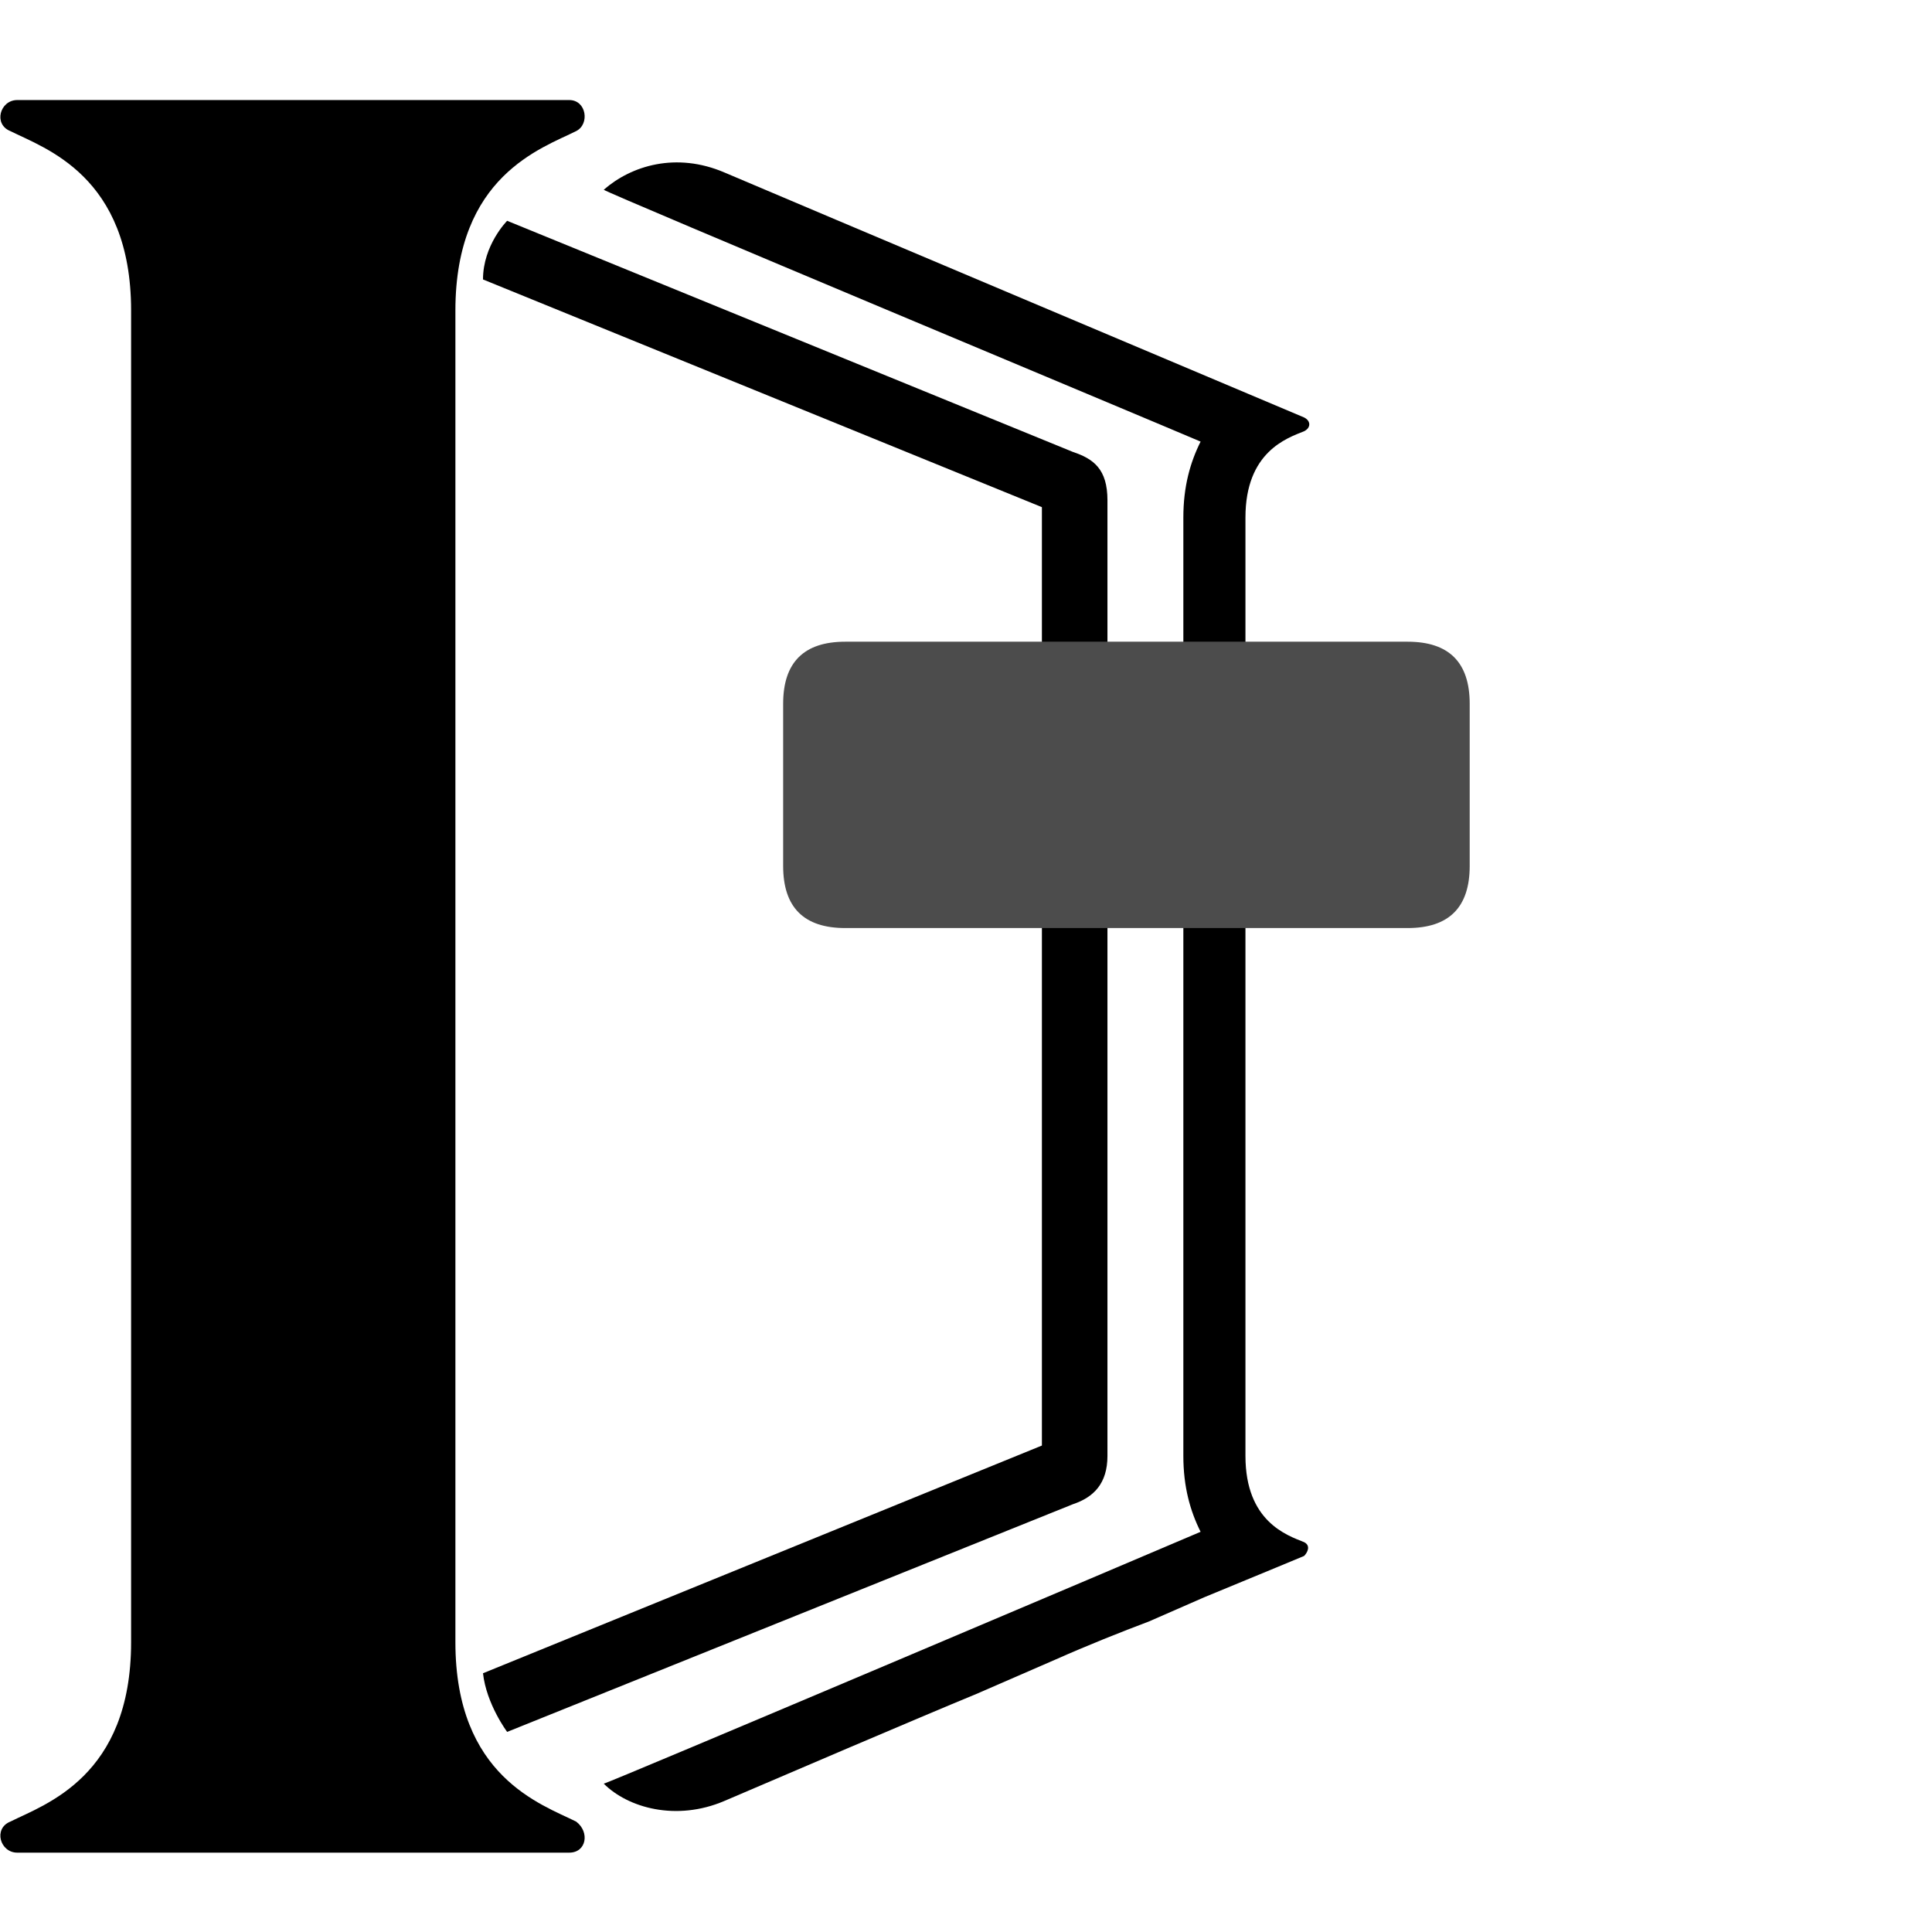
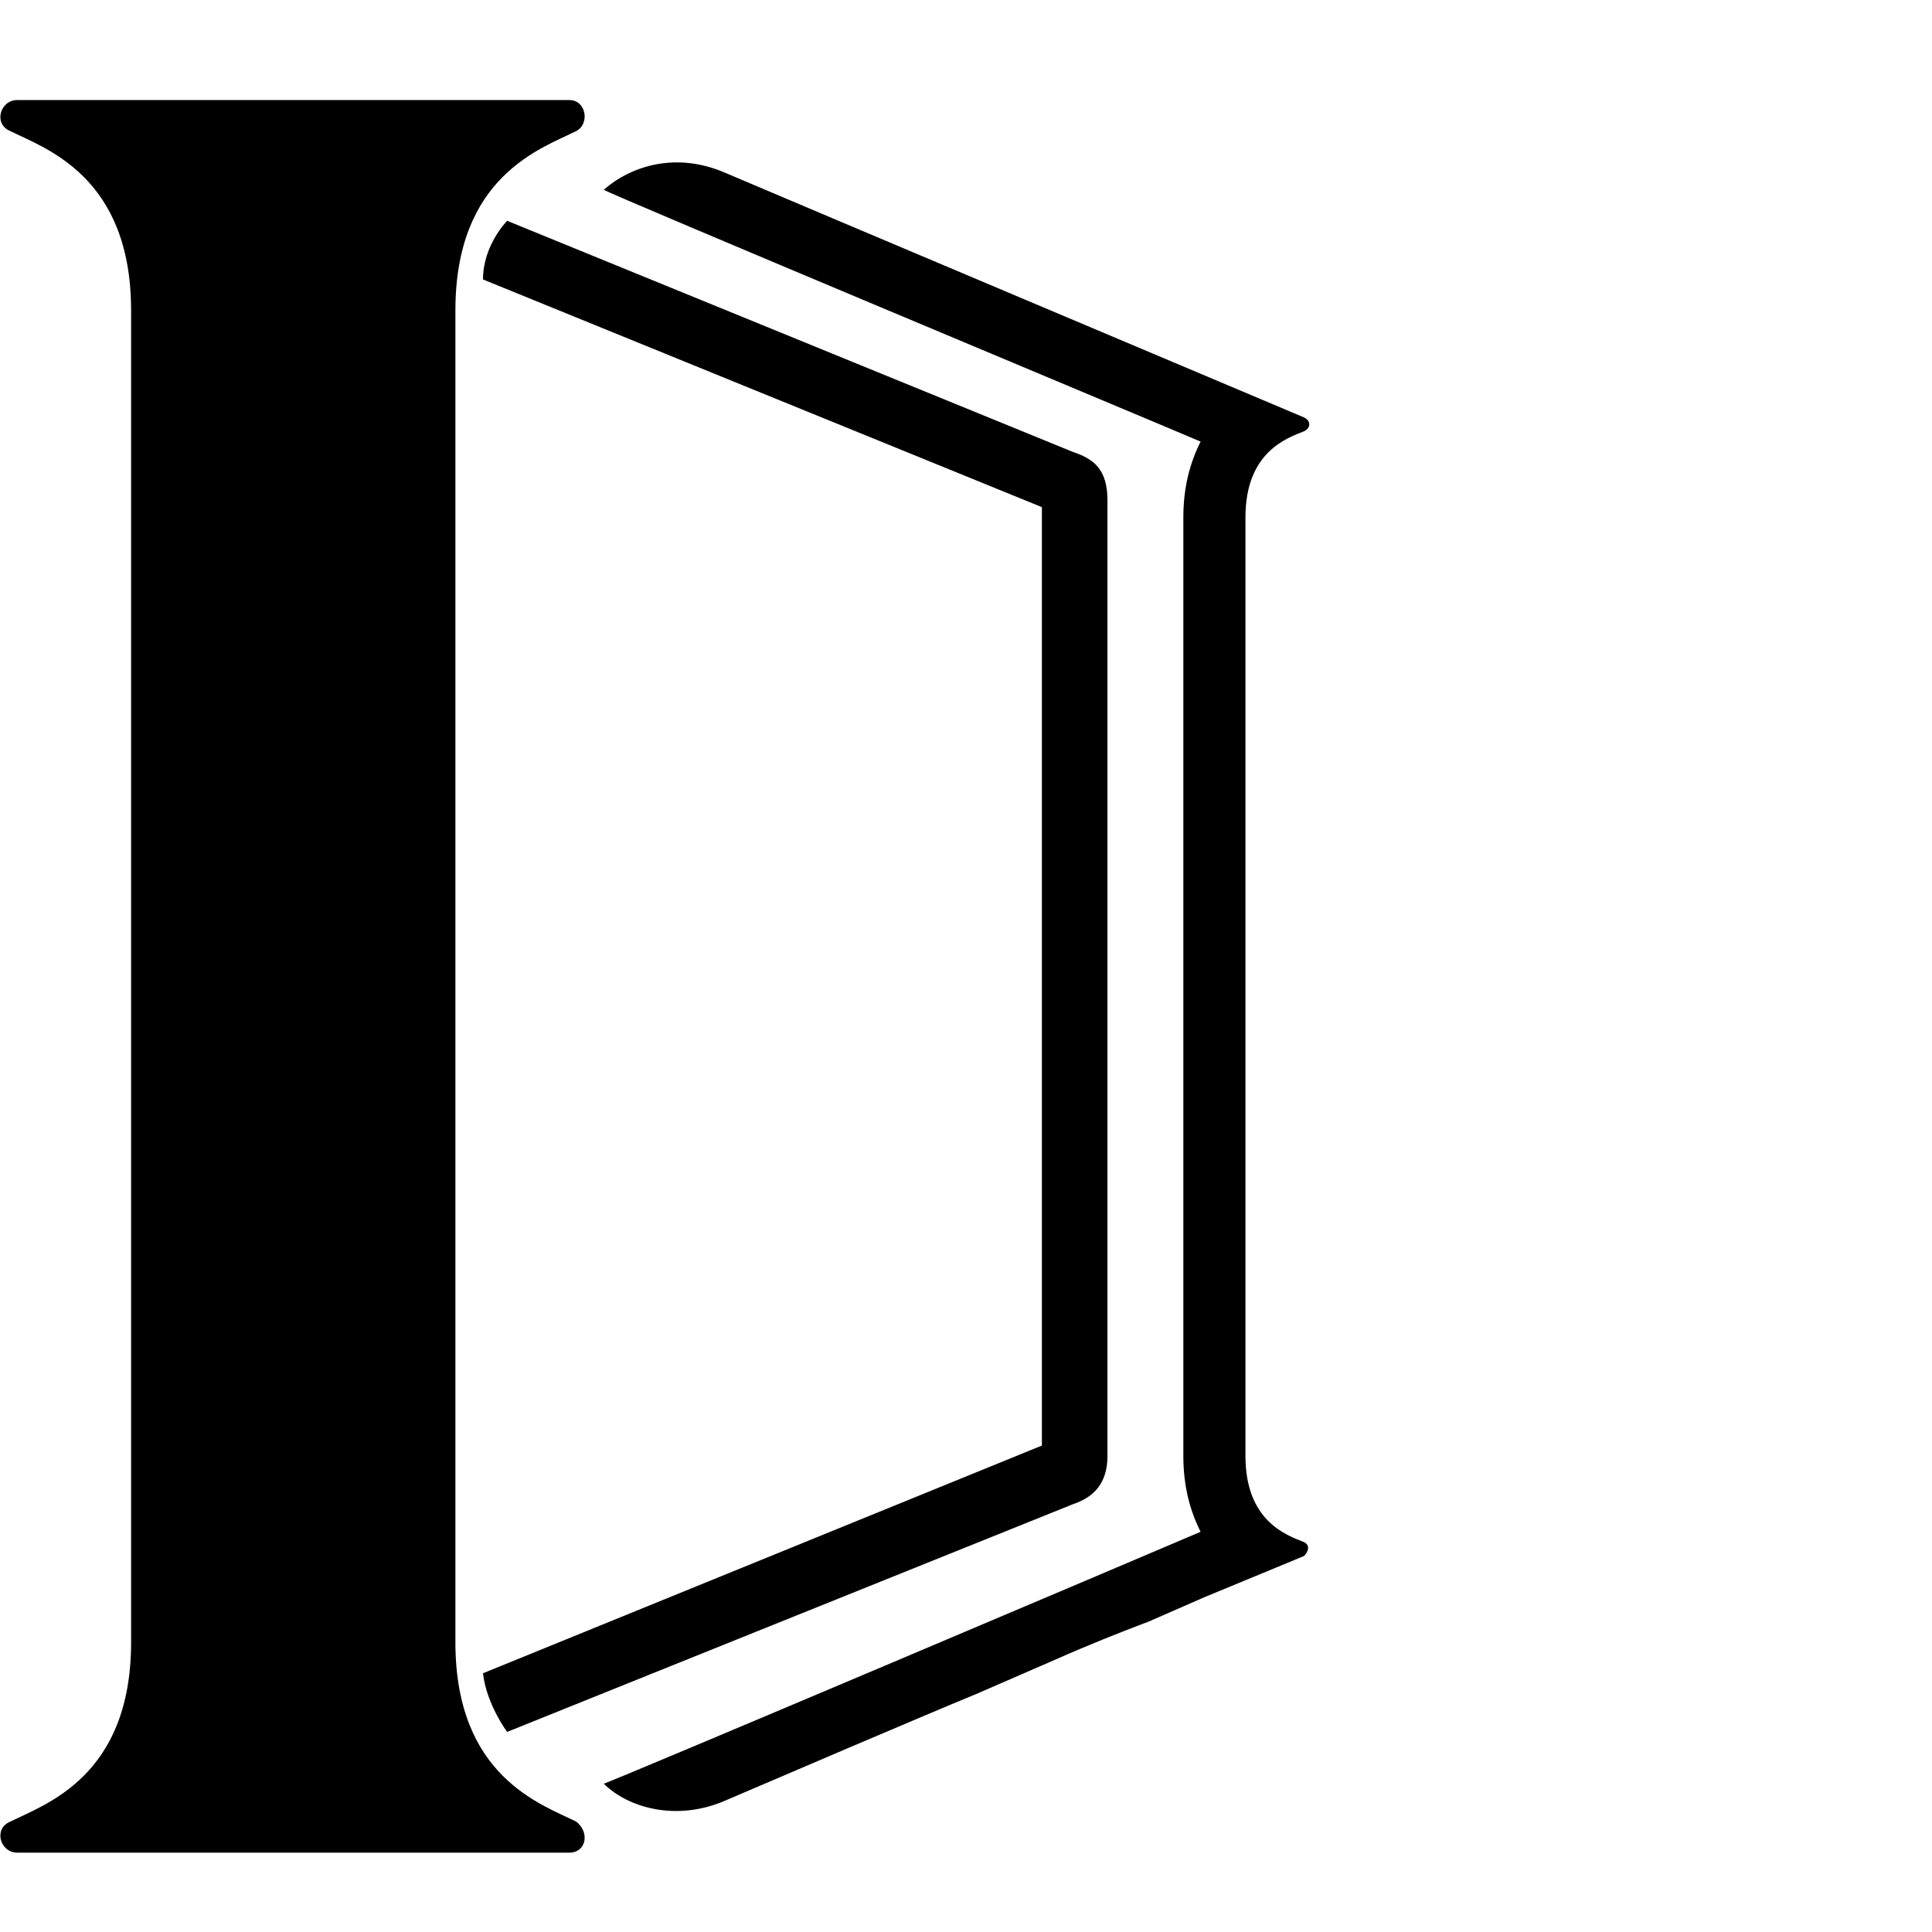
<svg xmlns="http://www.w3.org/2000/svg" version="1.1" id="Layer_1" x="0px" y="0px" viewBox="0 0 56 56" style="enable-background:new 0 0 56 56;" xml:space="preserve">
  <style type="text/css">
	.st0{fill-rule:evenodd;clip-rule:evenodd;fill:#D8D8D8;fill-opacity:0;}
	.st1{fill-rule:evenodd;clip-rule:evenodd;}
	.st2{fill-rule:evenodd;clip-rule:evenodd;fill:#4C4C4C;}
</style>
  <g id="nfc_on_tv_step03">
    <g id="NFC_on_TV_3">
      <rect id="Rectangle" class="st0" width="56" height="56" />
      <path id="XMLID_3_" class="st1" d="M30.2,41.9L14,48.5c0.1,0.9,0.7,1.7,0.7,1.7l16.4-6.6c0.6-0.2,1-0.6,1-1.4h0V14.5h0    c0-0.9-0.4-1.2-1-1.4L14.7,6.4c0,0-0.7,0.7-0.7,1.7l16.2,6.6V41.9L30.2,41.9z" />
      <path id="XMLID_15_" class="st1" d="M12.5,53.7c2.2,0,3.9,0,4,0c0.5,0,0.6-0.6,0.2-0.9c-1-0.5-3.5-1.3-3.5-5.2V9    c0-3.9,2.5-4.7,3.5-5.2c0.4-0.2,0.3-0.9-0.2-0.9c-0.2,0-15.7,0-16,0C0,2.9-0.2,3.6,0.3,3.8c1,0.5,3.5,1.3,3.5,5.2v38.6    c0,3.9-2.5,4.7-3.5,5.2C-0.2,53,0,53.7,0.5,53.7c0.1,0,1.7,0,3.9,0h1.9c1.4,0,2.9,0,4.3,0H12.5z" />
      <path id="XMLID_19_" class="st1" d="M34.9,46.3c1.7-0.7,2.9-1.2,2.9-1.2l0,0c0.1-0.1,0.2-0.3,0-0.4c-0.5-0.2-1.7-0.6-1.7-2.5V15    c0-1.9,1.2-2.3,1.7-2.5c0.2-0.1,0.2-0.3,0-0.4l0,0c0,0-15.4-6.5-16.8-7.1c-1.4-0.6-2.7-0.2-3.5,0.5c0.1,0.1,15.9,6.7,17.3,7.3    c-0.3,0.6-0.5,1.3-0.5,2.2v27.2c0,0.9,0.2,1.6,0.5,2.2c-1.4,0.6-17.2,7.3-17.3,7.3c0.7,0.7,2.1,1.1,3.5,0.5    c1.4-0.6,5.6-2.4,7.3-3.1l2.3-1c0.9-0.4,1.9-0.8,2.7-1.1L34.9,46.3z" />
-       <path id="Path" class="st2" d="M24.5,26.9c-1.2,0-1.8-0.6-1.8-1.8c0-1.2,0-2.7,0-4.7c0-1.2,0.6-1.8,1.8-1.8c1.2,0,6.6,0,16.3,0    c1.2,0,1.8,0.6,1.8,1.8s0,2.8,0,4.7c0,1.2-0.6,1.8-1.8,1.8C39.5,26.9,34.1,26.9,24.5,26.9z" />
    </g>
  </g>
</svg>